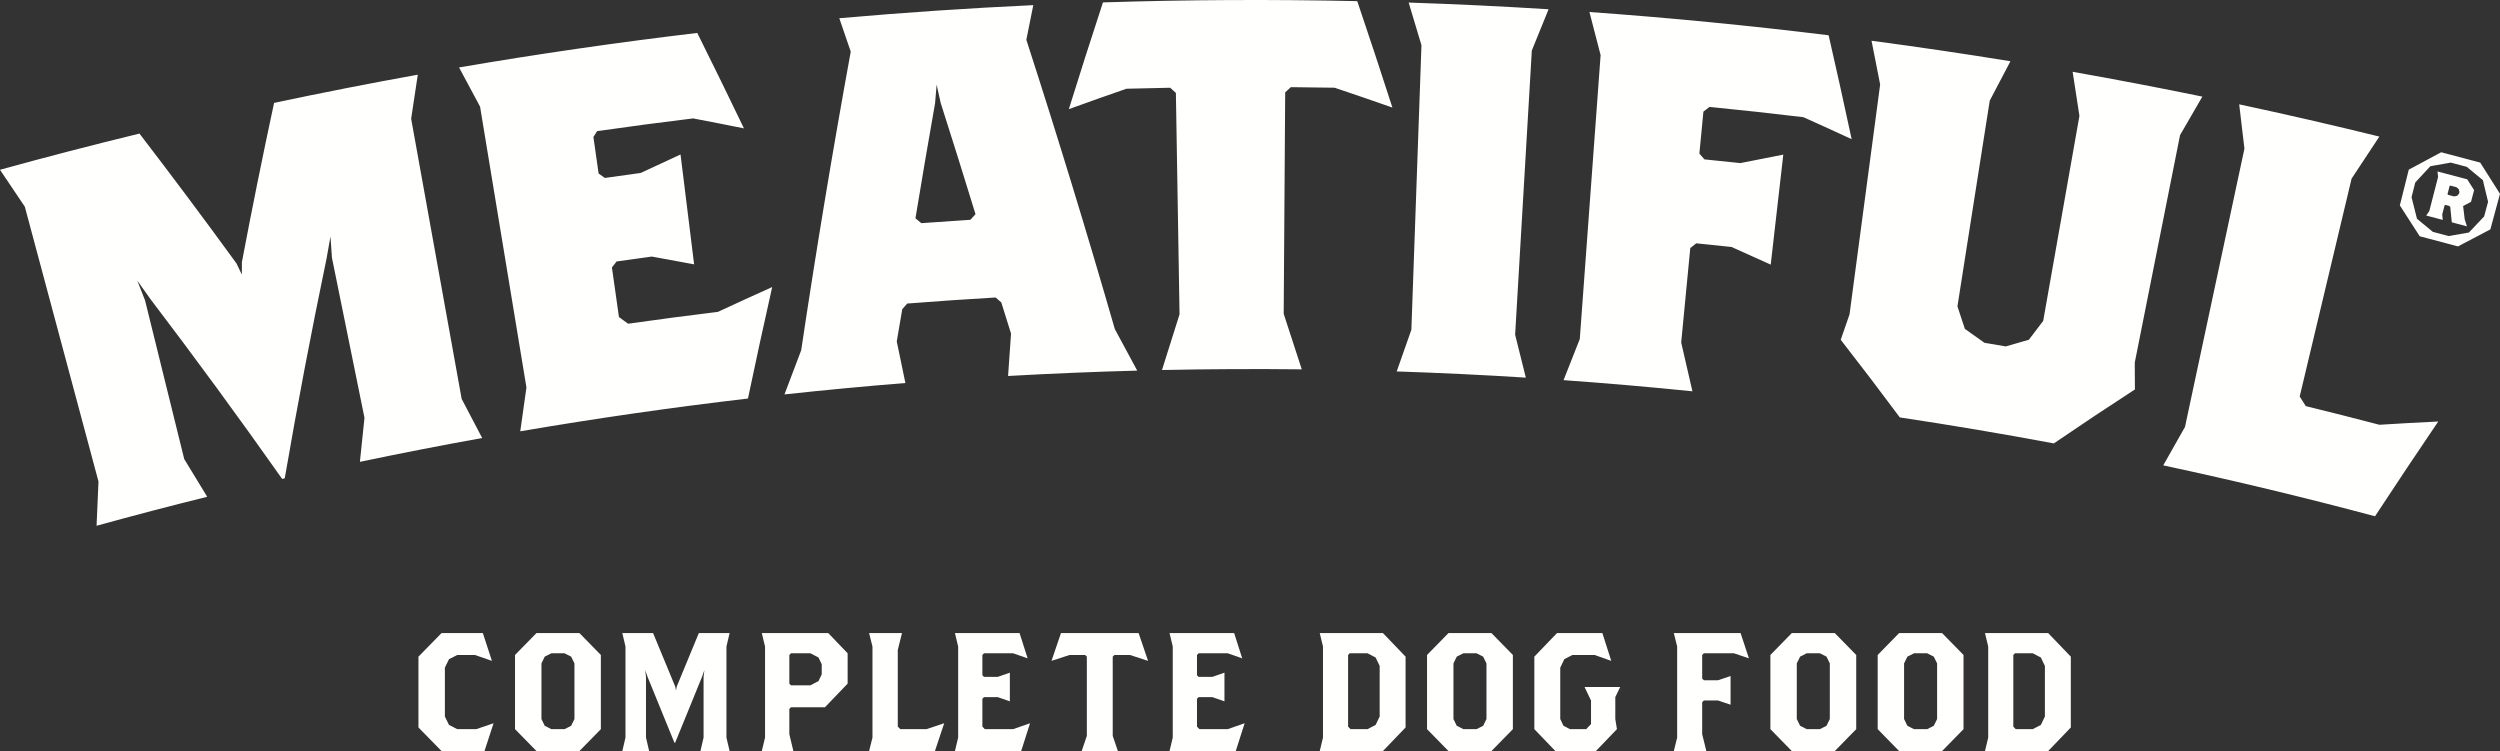
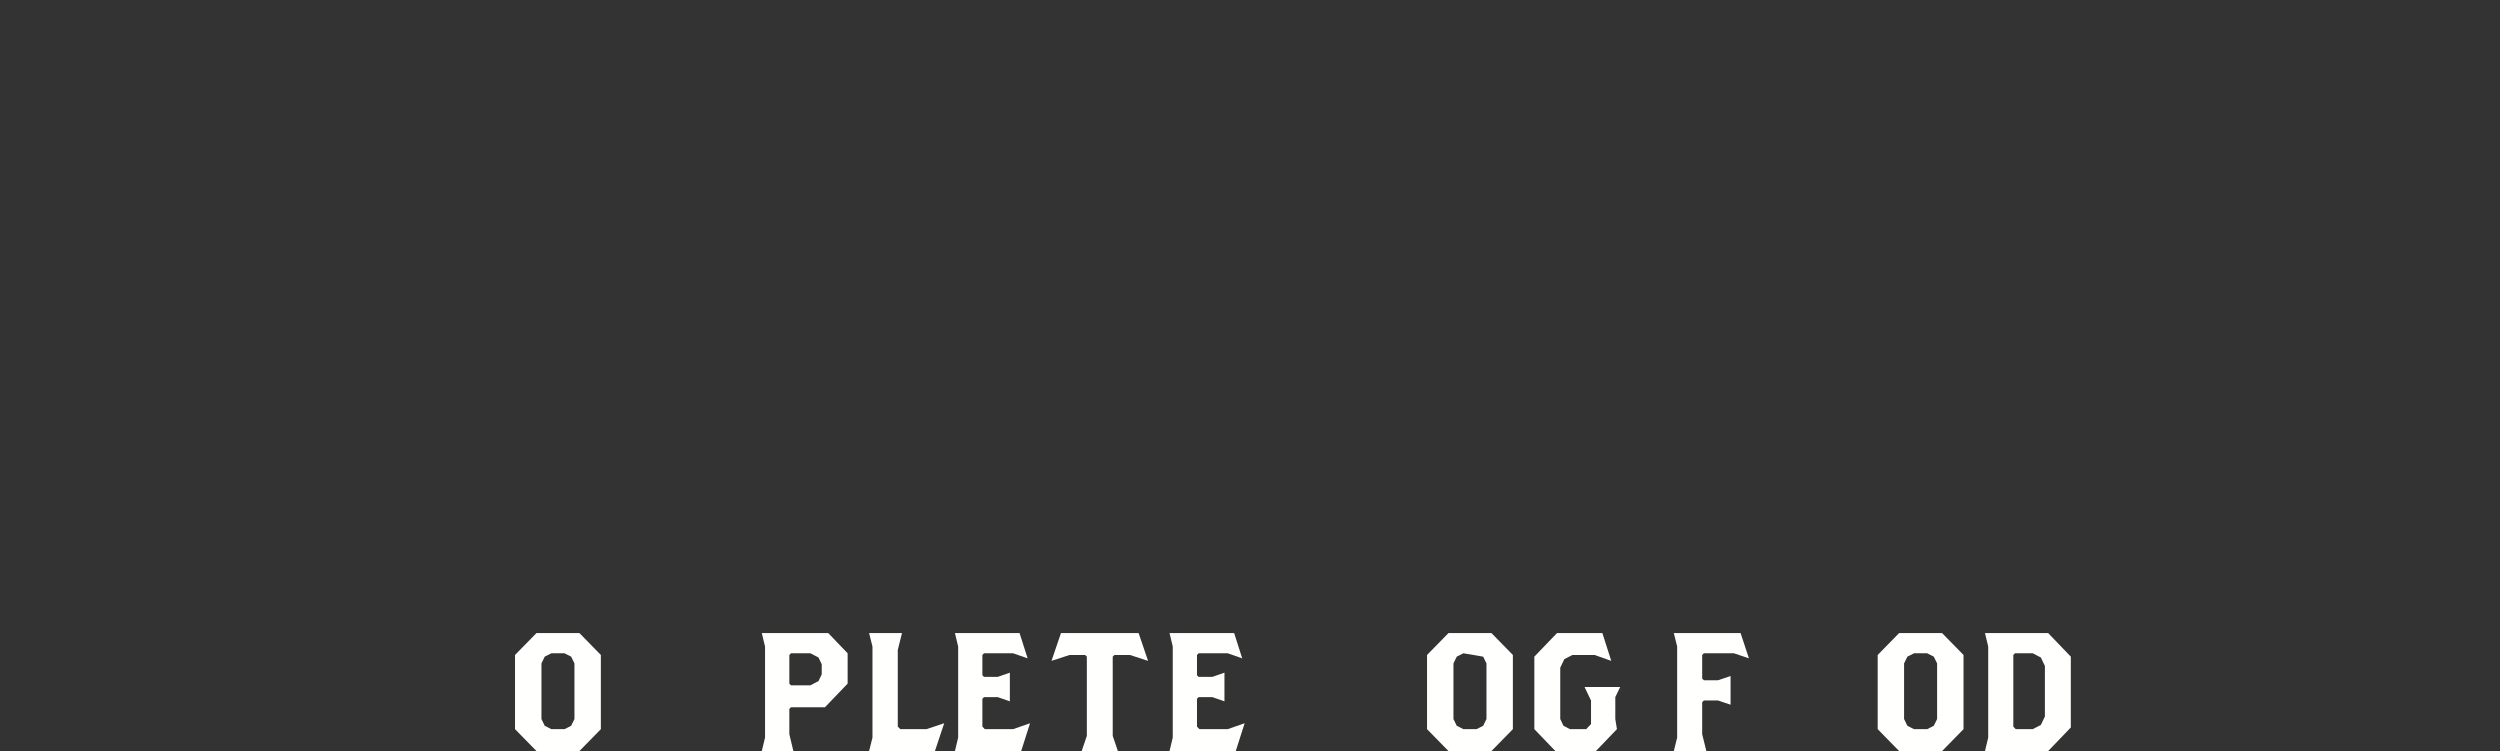
<svg xmlns="http://www.w3.org/2000/svg" width="233px" height="70px" viewBox="0 0 233 70" version="1.1">
  <rect x="0" y="0" width="233" height="70" fill="#333333" stroke="none" />
  <title>Logo</title>
  <desc>Created with Sketch.</desc>
  <defs />
  <g id="Page-1" stroke="none" stroke-width="1" fill="none" fill-rule="evenodd">
    <g id="Logo" fill="#FFFFFE">
-       <path d="M229.223,17.898 C229.201,17.809 229.179,17.719 229.157,17.63 C229.082,17.568 229.008,17.506 228.933,17.444 C228.749,17.396 228.565,17.347 228.381,17.298 C228.355,17.312 228.329,17.326 228.302,17.34 C228.238,17.588 228.174,17.836 228.109,18.083 C228.125,18.109 228.142,18.134 228.157,18.159 C228.341,18.208 228.525,18.256 228.708,18.305 C228.803,18.288 228.898,18.272 228.993,18.255 C229.056,18.189 229.119,18.122 229.182,18.055 C229.195,18.003 229.209,17.95 229.223,17.898 Z M228.506,20.718 C228.459,20.239 228.412,19.759 228.364,19.279 C228.326,19.249 228.289,19.218 228.252,19.187 C228.139,19.157 228.026,19.127 227.913,19.097 C227.887,19.111 227.861,19.125 227.835,19.139 C227.762,19.42 227.689,19.7 227.616,19.98 C227.632,20.152 227.647,20.323 227.663,20.494 C227.15,20.358 226.637,20.223 226.124,20.089 C226.22,19.948 226.317,19.806 226.413,19.664 C226.685,18.607 226.956,17.551 227.228,16.494 C227.211,16.323 227.194,16.151 227.177,15.98 C228.1,16.22 229.023,16.464 229.945,16.711 C230.159,17.048 230.374,17.384 230.587,17.721 C230.491,18.085 230.394,18.449 230.297,18.814 C230.052,18.943 229.806,19.072 229.561,19.202 C229.611,19.613 229.661,20.024 229.71,20.435 C229.779,20.656 229.848,20.876 229.917,21.097 C229.447,20.97 228.977,20.844 228.506,20.718 Z M231.889,18.807 C231.729,18.135 231.567,17.463 231.404,16.791 C230.907,16.377 230.408,15.963 229.907,15.551 C229.409,15.418 228.912,15.286 228.414,15.155 C227.777,15.266 227.141,15.379 226.507,15.492 C226.037,15.997 225.569,16.502 225.102,17.008 C224.987,17.465 224.872,17.922 224.756,18.379 C224.926,19.048 225.094,19.718 225.261,20.387 C225.756,20.794 226.25,21.201 226.743,21.61 C227.234,21.739 227.724,21.869 228.214,22 C228.843,21.889 229.472,21.779 230.103,21.671 C230.575,21.171 231.047,20.671 231.521,20.173 C231.644,19.717 231.766,19.262 231.889,18.807 Z M229.083,22.965 C227.896,22.644 226.707,22.329 225.517,22.019 C224.904,21.059 224.287,20.1 223.665,19.143 C223.942,18.033 224.22,16.922 224.498,15.811 C225.502,15.267 226.51,14.727 227.522,14.19 C228.734,14.506 229.945,14.827 231.155,15.153 C231.775,16.122 232.39,17.093 233,18.065 C232.7,19.17 232.401,20.275 232.101,21.38 C231.091,21.905 230.086,22.433 229.083,22.965 Z M221.352,48.116 C214.803,46.367 208.221,44.786 201.613,43.372 C202.285,42.176 202.962,40.982 203.642,39.79 C205.488,31.143 207.334,22.497 209.181,13.85 C209.022,12.475 208.86,11.1 208.693,9.724 C213.059,10.659 217.414,11.66 221.757,12.729 C220.889,14.034 220.026,15.34 219.168,16.648 C217.556,23.417 215.944,30.185 214.332,36.953 C214.521,37.253 214.71,37.551 214.898,37.851 C217.189,38.41 219.477,38.989 221.76,39.588 C223.583,39.474 225.412,39.373 227.244,39.284 C225.255,42.216 223.29,45.16 221.352,48.116 Z M203.181,12.591 C201.775,19.657 200.368,26.723 198.961,33.788 C198.966,34.625 198.97,35.461 198.973,36.297 C196.424,37.95 193.905,39.627 191.416,41.326 C186.643,40.432 181.858,39.624 177.063,38.903 C175.262,36.479 173.426,34.068 171.556,31.668 C171.828,30.879 172.101,30.089 172.376,29.3 C173.328,22.158 174.279,15.015 175.23,7.873 C174.967,6.514 174.699,5.156 174.427,3.798 C178.749,4.371 183.065,5.008 187.373,5.709 C186.726,6.932 186.083,8.155 185.444,9.38 C184.44,15.77 183.436,22.16 182.433,28.55 C182.665,29.251 182.896,29.951 183.124,30.651 C183.736,31.083 184.346,31.515 184.954,31.949 C185.616,32.06 186.277,32.172 186.939,32.286 C187.654,32.077 188.371,31.87 189.09,31.664 C189.533,31.078 189.979,30.492 190.426,29.907 C191.551,23.538 192.677,17.168 193.803,10.799 C193.596,9.43 193.385,8.062 193.17,6.693 C197.208,7.407 201.238,8.177 205.26,9.004 C204.563,10.198 203.87,11.394 203.181,12.591 Z M168.079,10.922 C165.164,10.573 162.247,10.254 159.328,9.964 C159.137,10.11 158.947,10.256 158.758,10.402 C158.632,11.706 158.507,13.01 158.382,14.314 C158.538,14.494 158.695,14.674 158.851,14.854 C159.968,14.965 161.085,15.08 162.201,15.2 C163.532,14.93 164.866,14.667 166.203,14.411 C165.812,17.828 165.422,21.245 165.031,24.662 C163.817,24.108 162.6,23.561 161.378,23.018 C160.282,22.901 159.185,22.788 158.089,22.679 C157.904,22.825 157.719,22.972 157.534,23.118 C157.252,26.053 156.97,28.987 156.687,31.922 C157.041,33.437 157.39,34.953 157.734,36.469 C153.734,36.063 149.73,35.717 145.723,35.43 C146.223,34.152 146.728,32.876 147.236,31.6 C147.883,22.779 148.53,13.959 149.177,5.138 C148.835,3.798 148.488,2.459 148.136,1.12 C155.58,1.652 163.013,2.375 170.429,3.288 C171.168,6.514 171.883,9.741 172.574,12.97 C171.082,12.279 169.583,11.597 168.079,10.922 Z M130.173,34.618 C130.624,33.321 131.08,32.026 131.54,30.732 C131.853,21.892 132.167,13.053 132.48,4.214 C132.087,2.889 131.69,1.564 131.288,0.239 C135.637,0.383 139.984,0.591 144.328,0.864 C143.803,2.144 143.283,3.425 142.766,4.707 C142.247,13.536 141.729,22.366 141.21,31.195 C141.546,32.527 141.878,33.861 142.207,35.194 C138.198,34.942 134.186,34.75 130.173,34.618 Z M124.385,8.175 C123.025,8.151 121.666,8.134 120.306,8.123 C120.131,8.285 119.955,8.447 119.78,8.61 C119.733,15.489 119.686,22.369 119.64,29.248 C120.208,30.971 120.77,32.696 121.325,34.422 C116.982,34.374 112.639,34.395 108.297,34.486 C108.835,32.755 109.381,31.025 109.933,29.296 C109.82,22.417 109.707,15.538 109.593,8.66 C109.417,8.499 109.24,8.338 109.063,8.178 C107.703,8.202 106.343,8.233 104.983,8.27 C103.186,8.893 101.397,9.527 99.615,10.172 C100.648,6.852 101.708,3.536 102.795,0.224 C110.693,-0.029 118.597,-0.067 126.496,0.107 C127.615,3.408 128.706,6.714 129.772,10.024 C127.984,9.396 126.188,8.78 124.385,8.175 Z M87.67,9.586 C87.545,9.02 87.42,8.454 87.294,7.888 C87.245,8.466 87.197,9.044 87.149,9.622 C86.518,13.195 85.909,16.77 85.32,20.345 C85.502,20.496 85.683,20.647 85.864,20.798 C87.389,20.686 88.914,20.581 90.44,20.485 C90.599,20.311 90.759,20.136 90.918,19.962 C89.856,16.5 88.774,13.041 87.67,9.586 Z M93.952,35.042 C94.043,33.725 94.135,32.407 94.229,31.09 C93.928,30.122 93.625,29.155 93.321,28.188 C93.145,28.034 92.969,27.88 92.794,27.726 C90.045,27.886 87.297,28.074 84.552,28.29 C84.398,28.466 84.243,28.642 84.09,28.819 C83.917,29.818 83.747,30.818 83.578,31.818 C83.847,33.11 84.115,34.403 84.382,35.696 C80.622,35.998 76.865,36.353 73.113,36.76 C73.626,35.386 74.146,34.013 74.672,32.642 C76.058,23.36 77.597,14.082 79.289,4.812 C78.935,3.774 78.579,2.736 78.222,1.699 C84.242,1.168 90.27,0.761 96.302,0.479 C96.085,1.555 95.869,2.631 95.655,3.707 C98.555,12.668 101.304,21.656 103.902,30.67 C104.603,31.958 105.299,33.249 105.989,34.541 C101.975,34.648 97.962,34.815 93.952,35.042 Z M69.71,37.143 C62.618,37.973 55.541,38.992 48.488,40.198 C48.677,38.837 48.868,37.476 49.064,36.114 C47.624,27.39 46.183,18.665 44.743,9.941 C44.094,8.721 43.442,7.502 42.785,6.286 C50.163,5.023 57.565,3.952 64.984,3.069 C66.458,6.028 67.91,8.993 69.338,11.966 C67.761,11.646 66.18,11.336 64.595,11.035 C61.611,11.399 58.63,11.794 55.652,12.221 C55.537,12.403 55.421,12.585 55.306,12.766 C55.467,13.901 55.628,15.036 55.789,16.171 C55.984,16.308 56.178,16.446 56.373,16.584 C57.487,16.425 58.601,16.27 59.716,16.119 C60.948,15.54 62.185,14.966 63.426,14.398 C63.848,17.811 64.269,21.224 64.691,24.637 C63.381,24.389 62.067,24.148 60.75,23.912 C59.655,24.06 58.561,24.212 57.467,24.368 C57.322,24.555 57.176,24.741 57.031,24.927 C57.249,26.468 57.467,28.008 57.686,29.548 C57.97,29.756 58.254,29.963 58.537,30.171 C61.325,29.774 64.116,29.406 66.909,29.067 C68.587,28.285 70.274,27.514 71.968,26.753 C71.188,30.214 70.436,33.678 69.71,37.143 Z M33.543,43.044 C33.682,41.677 33.824,40.309 33.97,38.941 C32.959,33.967 31.948,28.993 30.937,24.019 C30.891,23.36 30.845,22.7 30.8,22.041 C30.675,22.735 30.552,23.43 30.43,24.124 C29.009,30.942 27.712,37.761 26.538,44.579 C26.458,44.598 26.377,44.616 26.297,44.635 C22.321,38.995 18.229,33.408 14.024,27.877 C13.616,27.305 13.207,26.732 12.798,26.16 C13.039,26.775 13.28,27.389 13.521,28.004 C14.737,32.931 15.953,37.858 17.17,42.785 C17.888,43.955 18.602,45.127 19.312,46.3 C15.866,47.154 12.429,48.054 9,49 C9.056,47.626 9.115,46.252 9.179,44.878 C6.89,36.339 4.602,27.801 2.313,19.263 C1.546,18.114 0.775,16.967 0,15.822 C4.32,14.63 8.653,13.506 12.998,12.449 C16.072,16.453 19.085,20.487 22.038,24.548 C22.205,24.896 22.372,25.244 22.539,25.592 C22.54,25.206 22.543,24.819 22.545,24.432 C23.48,19.485 24.48,14.537 25.545,9.59 C29.999,8.644 34.464,7.768 38.938,6.961 C38.728,8.33 38.522,9.7 38.319,11.069 C39.888,19.771 41.457,28.473 43.026,37.175 C43.667,38.389 44.304,39.605 44.938,40.822 C41.132,41.508 37.334,42.248 33.543,43.044 L33.543,43.044 Z" id="Fill-1" />
-       <polyline id="Fill-3" points="45.154 70 41.155 70 39 67.8 39 61.2 41.155 59 45 59 45.847 61.593 44.262 61.043 42.617 61.043 41.847 61.436 41.463 62.222 41.463 66.779 41.847 67.564 42.617 67.957 44.385 67.957 46 67.407 45.154 70" />
      <path d="M53.539,61.829 L53.231,61.2 L52.616,60.886 L51.384,60.886 L50.769,61.2 L50.463,61.829 L50.463,67.014 L50.769,67.643 L51.384,67.957 L52.616,67.957 L53.231,67.643 L53.539,67.014 L53.539,61.829 Z M54,70 L50.001,70 L48,67.957 L48,61.043 L50.001,59 L54,59 L56,61.043 L56,67.957 L54,70 L54,70 Z" id="Fill-4" />
-       <polyline id="Fill-5" points="65.28 70 65.573 68.743 65.573 63.086 65.647 62.457 65.427 63.086 62.927 69.214 62.853 69.214 60.354 63.086 60.132 62.457 60.207 63.086 60.207 68.743 60.5 70 58 70 58.295 68.743 58.295 60.257 58 59 60.867 59 62.927 63.982 63 64.343 63.074 63.982 65.132 59 68 59 67.705 60.257 67.705 68.743 68 70 65.28 70" />
      <path d="M76.585,61.907 L76.283,61.279 L75.528,60.886 L73.717,60.886 L73.566,61.043 L73.566,63.714 L73.717,63.872 L75.528,63.872 L76.283,63.479 L76.585,62.85 L76.585,61.907 Z M76.886,65.915 L73.717,65.915 L73.566,66.071 L73.566,68.429 L73.943,70 L71,70 L71.302,68.743 L71.302,60.257 L71,59 L77.189,59 L79,60.886 L79,63.714 L76.886,65.915 L76.886,65.915 Z" id="Fill-6" />
      <polyline id="Fill-7" points="87.134 70 81 70 81.314 68.743 81.314 60.257 81 59 84.067 59 83.673 60.571 83.673 67.721 83.91 67.957 86.348 67.957 88 67.407 87.134 70" />
      <polyline id="Fill-8" points="95.173 70 89 70 89.3 68.743 89.3 60.257 89 59 95.022 59 95.775 61.357 94.42 60.886 91.709 60.886 91.558 61.043 91.558 62.929 91.709 63.086 92.989 63.086 94.118 62.693 94.118 65.364 92.989 64.972 91.709 64.972 91.558 65.129 91.558 67.721 91.785 67.957 94.42 67.957 96 67.407 95.173 70" />
      <polyline id="Fill-9" points="105.313 61.043 103.866 61.043 103.705 61.2 103.705 68.585 104.187 70 100.813 70 101.294 68.585 101.294 61.2 101.133 61.043 99.687 61.043 98 61.593 98.883 59 106.117 59 107 61.593 105.313 61.043" />
      <polyline id="Fill-10" points="115.172 70 109 70 109.301 68.743 109.301 60.257 109 59 115.022 59 115.774 61.357 114.42 60.886 111.71 60.886 111.559 61.043 111.559 62.929 111.71 63.086 112.99 63.086 114.119 62.693 114.119 65.364 112.99 64.972 111.71 64.972 111.559 65.129 111.559 67.721 111.786 67.957 114.42 67.957 116 67.407 115.172 70" />
-       <path d="M128.585,62.064 L128.208,61.279 L127.452,60.886 L125.793,60.886 L125.642,61.043 L125.642,67.721 L125.868,67.957 L127.452,67.957 L128.208,67.564 L128.585,66.779 L128.585,62.064 Z M128.886,70 L123,70 L123.302,68.743 L123.302,60.257 L123,59 L128.886,59 L131,61.2 L131,67.8 L128.886,70 L128.886,70 Z" id="Fill-11" />
-       <path d="M138.539,61.829 L138.231,61.2 L137.616,60.886 L136.384,60.886 L135.769,61.2 L135.462,61.829 L135.462,67.014 L135.769,67.643 L136.384,67.957 L137.616,67.957 L138.231,67.643 L138.539,67.014 L138.539,61.829 Z M139,70 L135,70 L133,67.957 L133,61.043 L135,59 L139,59 L141,61.043 L141,67.957 L139,70 L139,70 Z" id="Fill-12" />
+       <path d="M138.539,61.829 L138.231,61.2 L136.384,60.886 L135.769,61.2 L135.462,61.829 L135.462,67.014 L135.769,67.643 L136.384,67.957 L137.616,67.957 L138.231,67.643 L138.539,67.014 L138.539,61.829 Z M139,70 L135,70 L133,67.957 L133,61.043 L135,59 L139,59 L141,61.043 L141,67.957 L139,70 L139,70 Z" id="Fill-12" />
      <polyline id="Fill-13" points="150.546 64.972 150.546 67.014 150.698 67.957 148.735 70 144.963 70 143 67.957 143 61.2 145.114 59 149.34 59 150.169 61.593 148.615 61.043 146.548 61.043 145.793 61.436 145.416 62.222 145.416 67.014 145.717 67.643 146.32 67.957 147.83 67.957 148.283 67.486 148.283 65.286 147.679 64.028 151 64.028 150.546 64.972" />
      <polyline id="Fill-14" points="161.6 60.886 158.8 60.886 158.644 61.043 158.644 63.243 158.8 63.4 160.122 63.4 161.289 63.007 161.289 65.679 160.122 65.286 158.8 65.286 158.644 65.443 158.644 68.429 159.033 70 156 70 156.311 68.743 156.311 60.257 156 59 162.222 59 163 61.357 161.6 60.886" />
-       <path d="M170.538,61.829 L170.23,61.2 L169.615,60.886 L168.384,60.886 L167.769,61.2 L167.46,61.829 L167.46,67.014 L167.769,67.643 L168.384,67.957 L169.615,67.957 L170.23,67.643 L170.538,67.014 L170.538,61.829 Z M170.999,70 L167,70 L165,67.957 L165,61.043 L167,59 L170.999,59 L173,61.043 L173,67.957 L170.999,70 L170.999,70 Z" id="Fill-15" />
      <path d="M180.538,61.829 L180.23,61.2 L179.615,60.886 L178.384,60.886 L177.768,61.2 L177.46,61.829 L177.46,67.014 L177.768,67.643 L178.384,67.957 L179.615,67.957 L180.23,67.643 L180.538,67.014 L180.538,61.829 Z M181,70 L176.999,70 L175,67.957 L175,61.043 L176.999,59 L181,59 L183,61.043 L183,67.957 L181,70 L181,70 Z" id="Fill-16" />
      <path d="M190.585,62.064 L190.208,61.279 L189.452,60.886 L187.792,60.886 L187.641,61.043 L187.641,67.721 L187.867,67.957 L189.452,67.957 L190.208,67.564 L190.585,66.779 L190.585,62.064 Z M190.886,70 L185,70 L185.301,68.743 L185.301,60.257 L185,59 L190.886,59 L193,61.2 L193,67.8 L190.886,70 L190.886,70 Z" id="Fill-17" />
    </g>
  </g>
</svg>